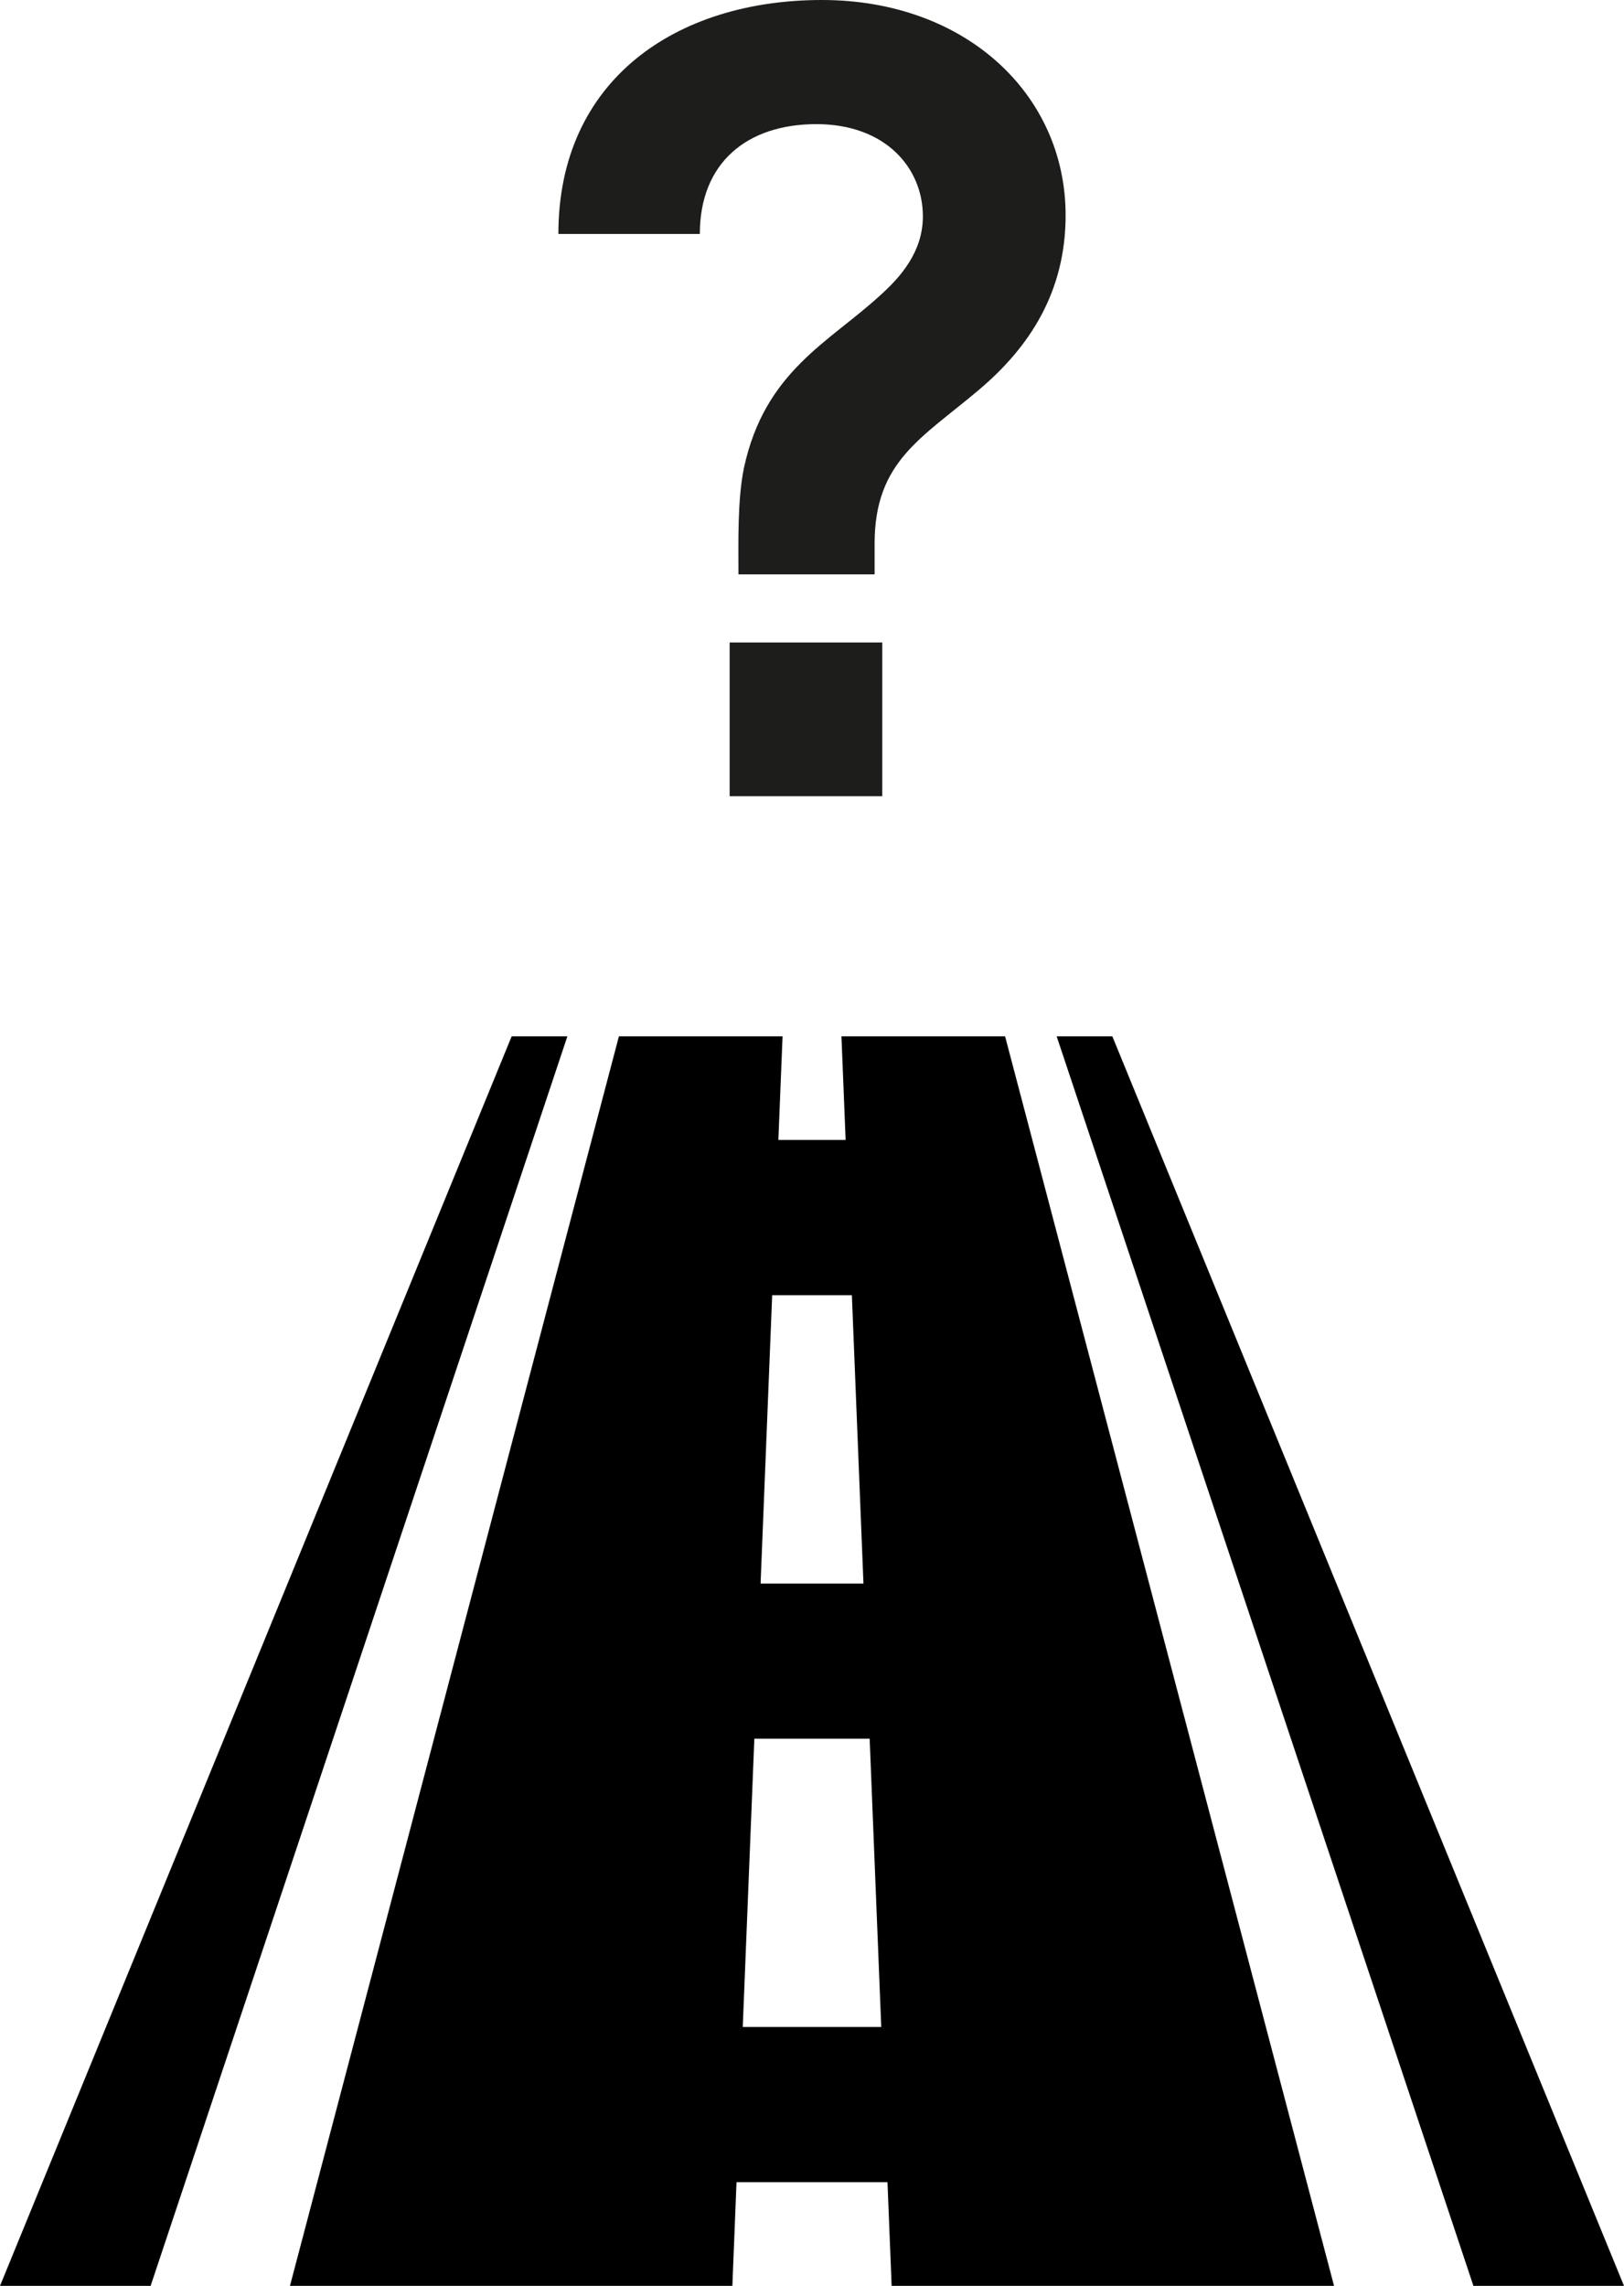
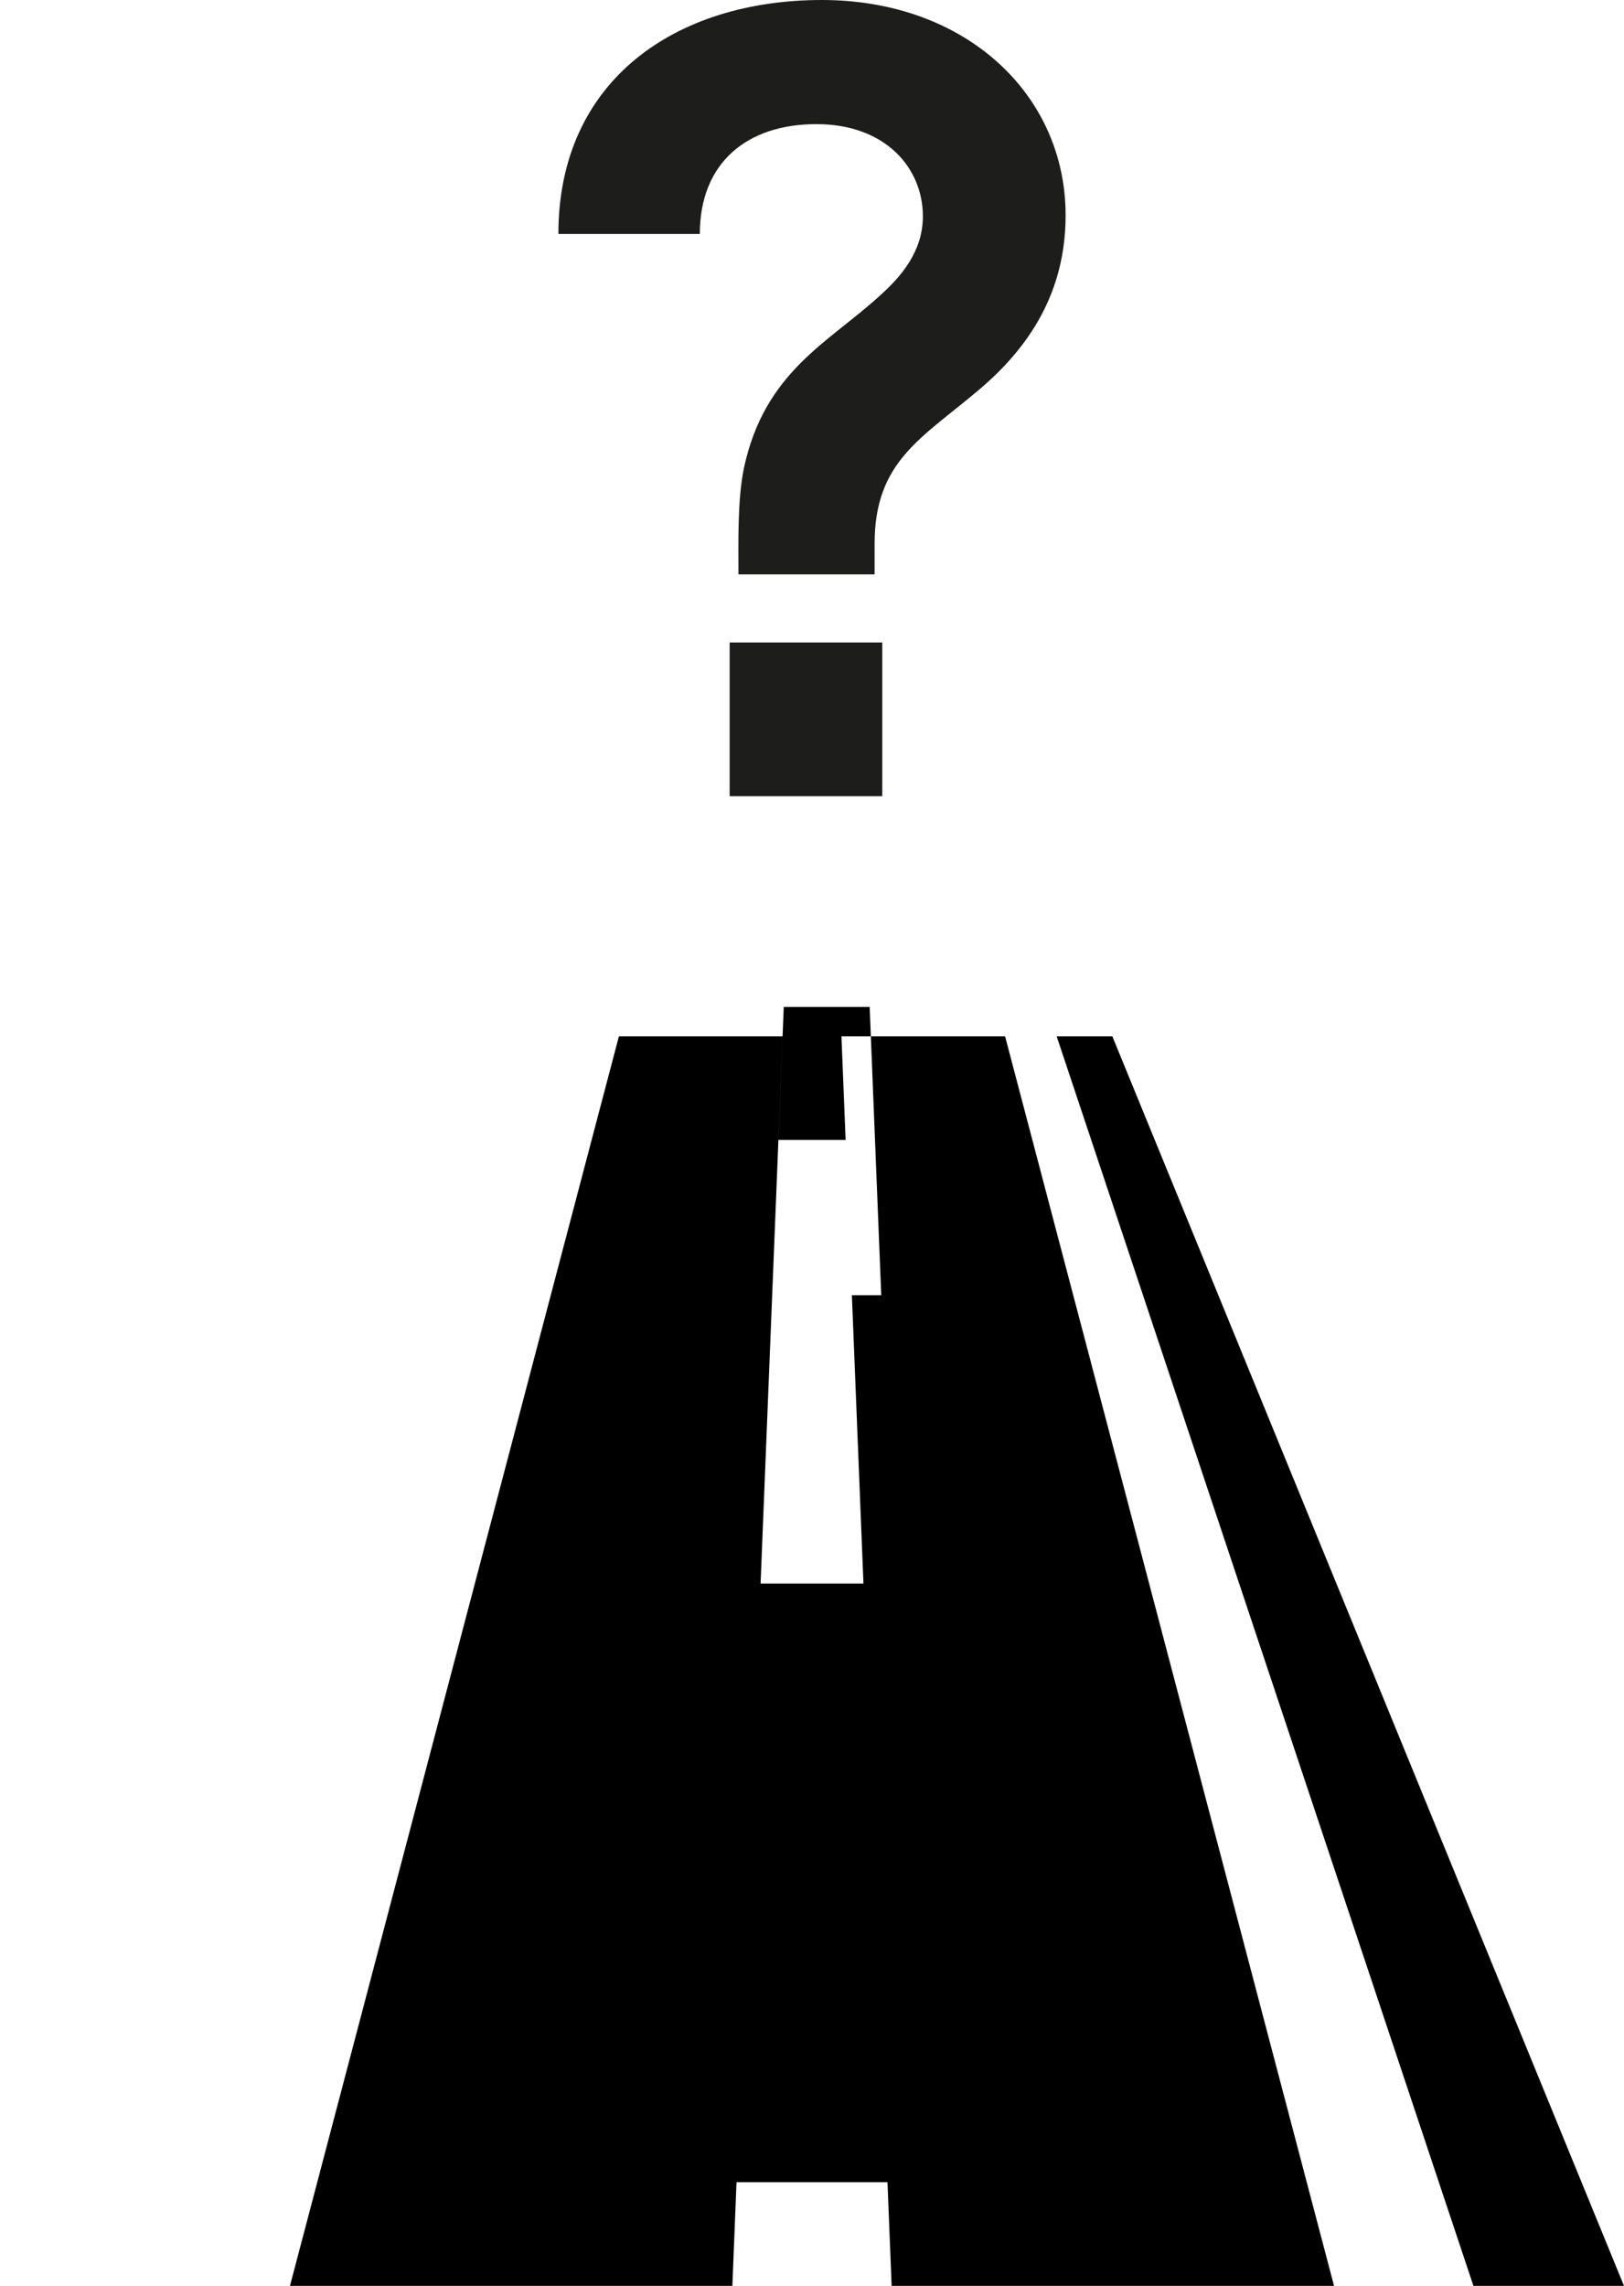
<svg xmlns="http://www.w3.org/2000/svg" id="Lager_1" data-name="Lager 1" viewBox="0 0 364.33 512.66">
  <defs>
    <style>.cls-1{fill:#1d1d1b;}</style>
  </defs>
  <title>Hemliga resan</title>
-   <path d="M311.77,413.53q.48,11.63.94,23.25H297.62q.48-11.62.94-23.25H261.85l-73.8,280.25H287.3l.93-23.25H322.1l.93,23.25h99.25l-73.8-280.25ZM296.23,471.6h17.88q1.29,32.32,2.6,64.66H293.63q1.31-32.32,2.6-64.65Zm-6.6,164.12q1.31-32.34,2.6-64.66H318.1q1.31,32.33,2.6,64.66Zm0,0" transform="translate(-123 -181.12)" />
+   <path d="M311.77,413.53q.48,11.63.94,23.25H297.62q.48-11.62.94-23.25H261.85l-73.8,280.25H287.3l.93-23.25H322.1l.93,23.25h99.25l-73.8-280.25ZM296.23,471.6h17.88q1.29,32.32,2.6,64.66H293.63q1.31-32.32,2.6-64.65Zq1.31-32.34,2.6-64.66H318.1q1.31,32.33,2.6,64.66Zm0,0" transform="translate(-123 -181.12)" />
  <path d="M372.54,413.53H360.05q46.74,140.13,93.5,280.25h33.78Q429.94,553.65,372.54,413.53Zm0,0" transform="translate(-123 -181.12)" />
-   <path d="M237.79,413.53Q180.4,553.66,123,693.78h33.79q46.74-140.13,93.5-280.25Zm0,0" transform="translate(-123 -181.12)" />
  <path class="cls-1" d="M342.6,268.56c-12.8,10.84-23.39,16-23.39,34.48v6.9H288.66c0-7.14-.24-16.75,1.24-23.89,4.68-21.68,19-28.08,30.54-38.67,4.68-4.19,9.6-9.85,9.6-17.74,0-10.83-8.37-20.68-23.89-20.68S280,217.58,280,233.59H248.27c0-34.49,26.35-52.47,59.11-52.47,32.27,0,54.68,21.19,54.68,48.28C362.06,246.64,353.93,259,342.6,268.56Zm-55.91,91.13V325.21h34.24v34.48Z" transform="translate(-123 -181.12)" />
</svg>